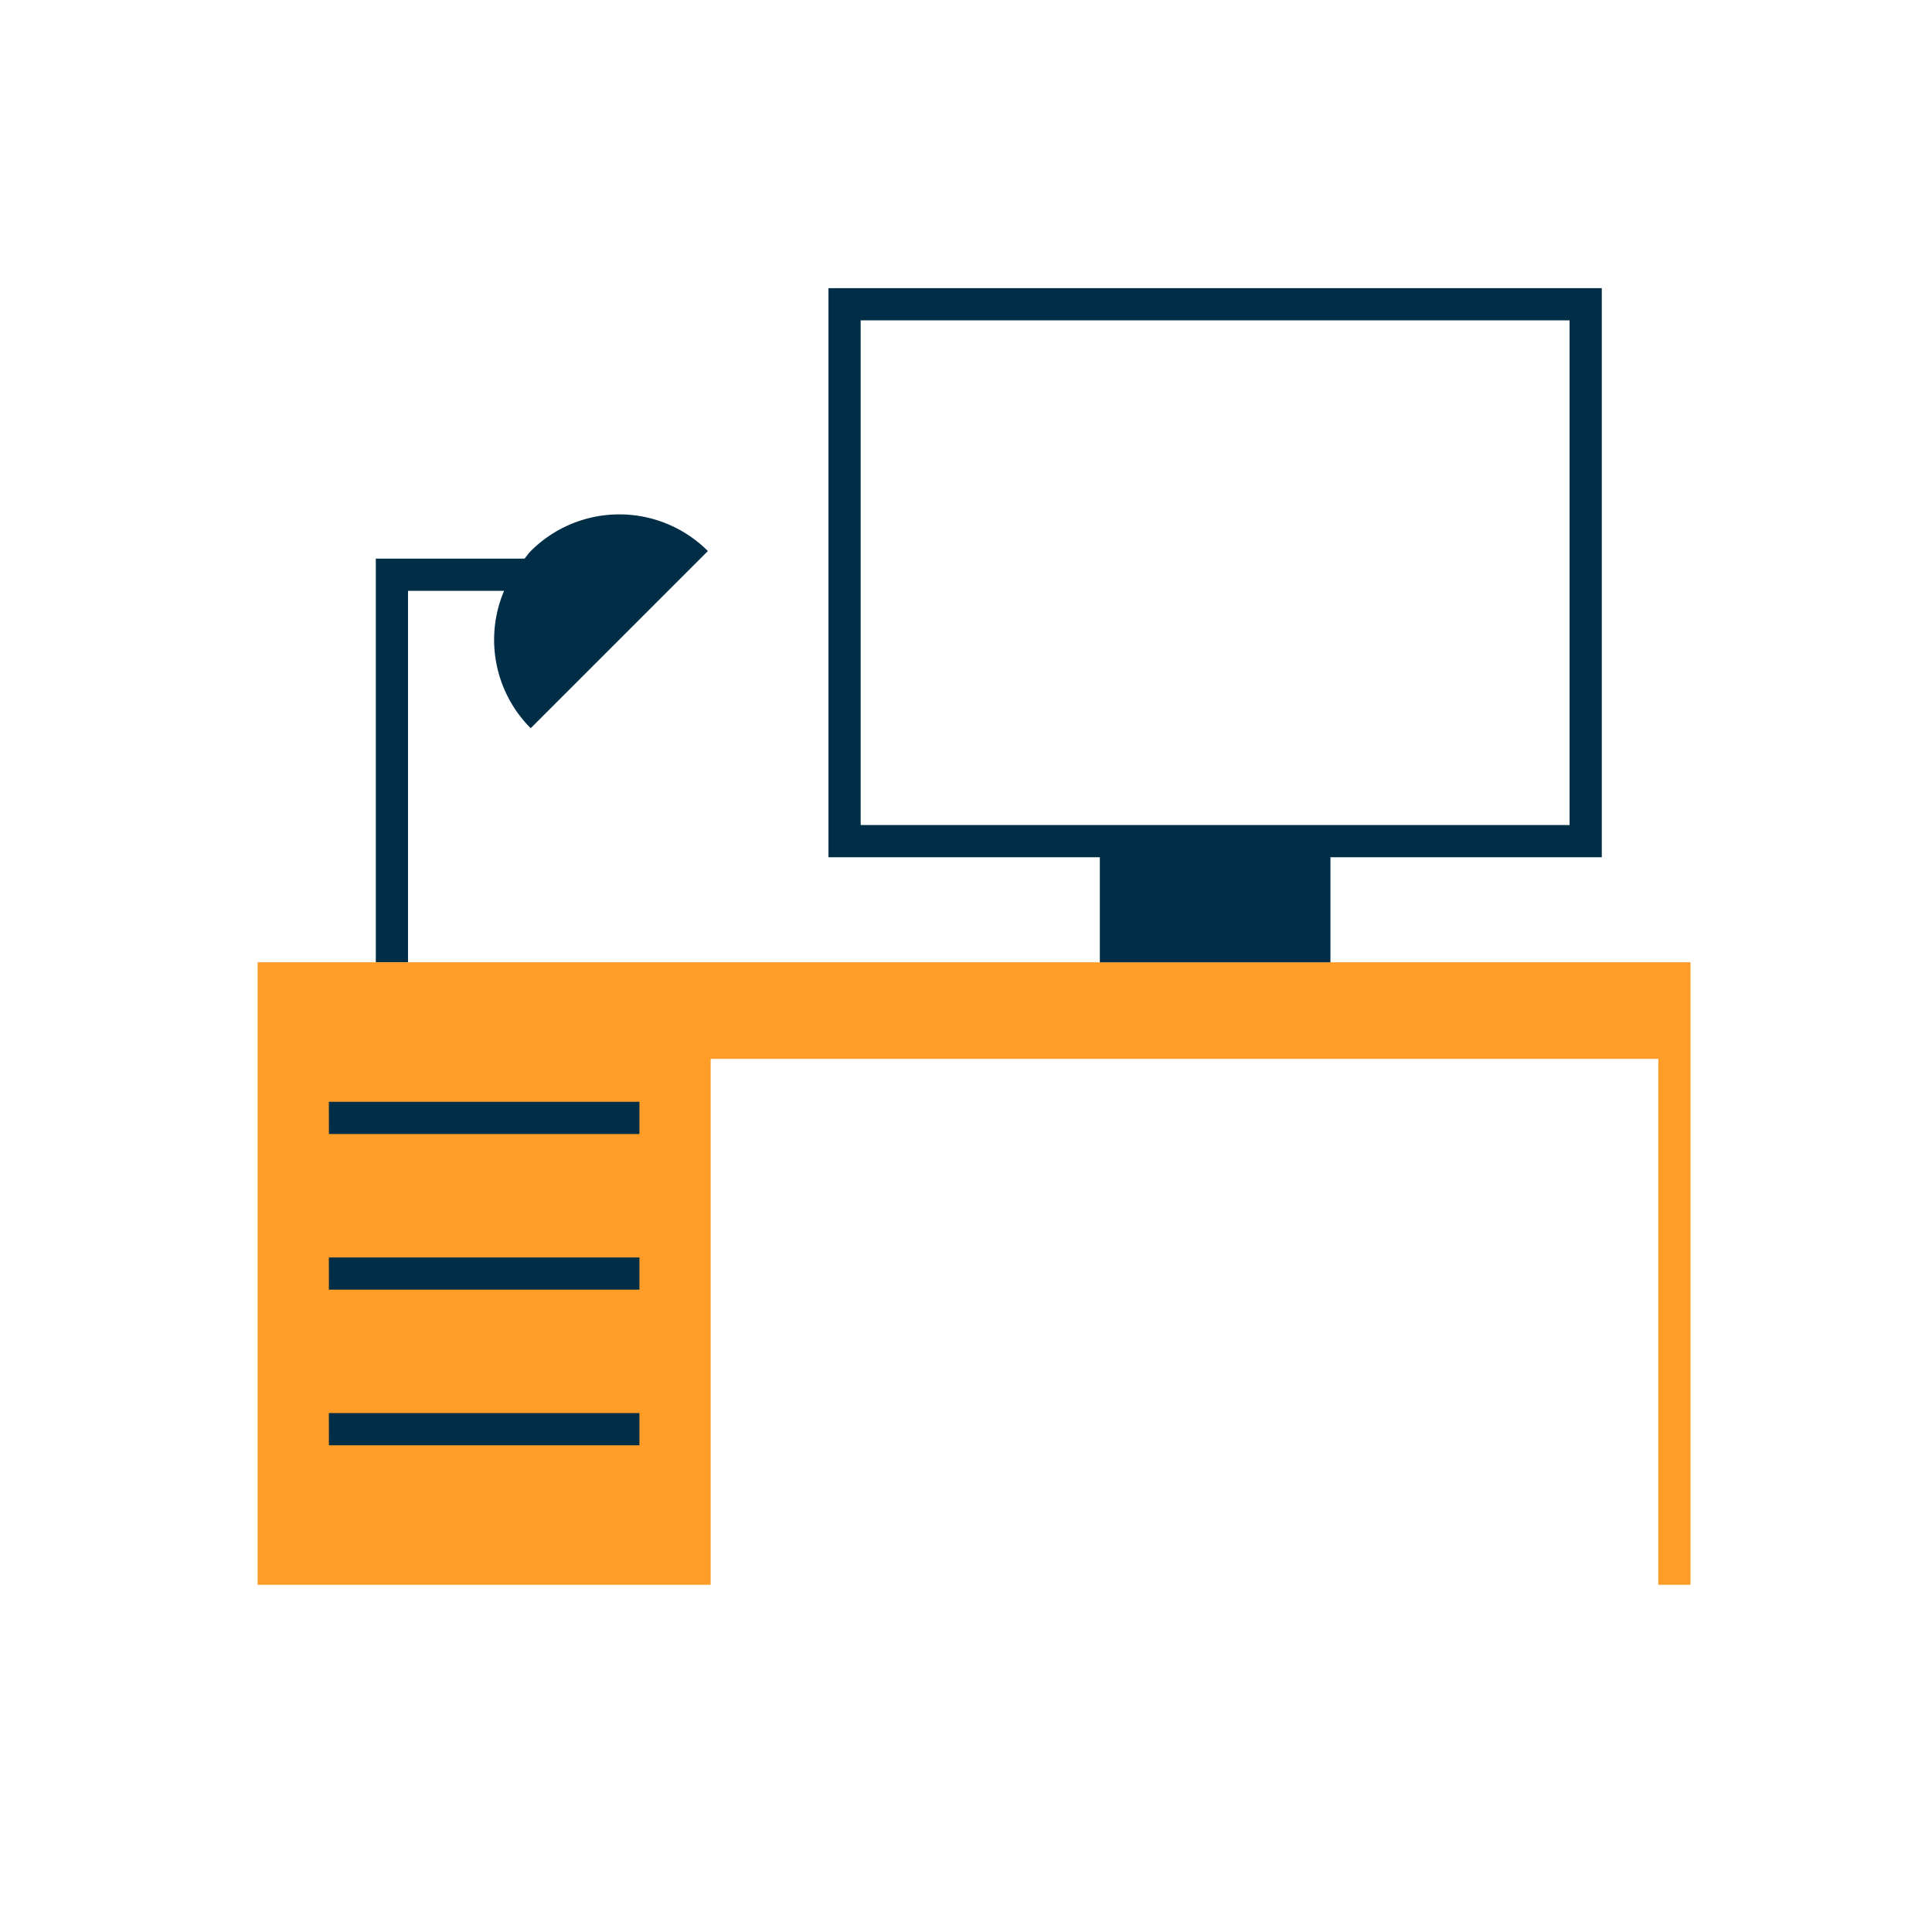
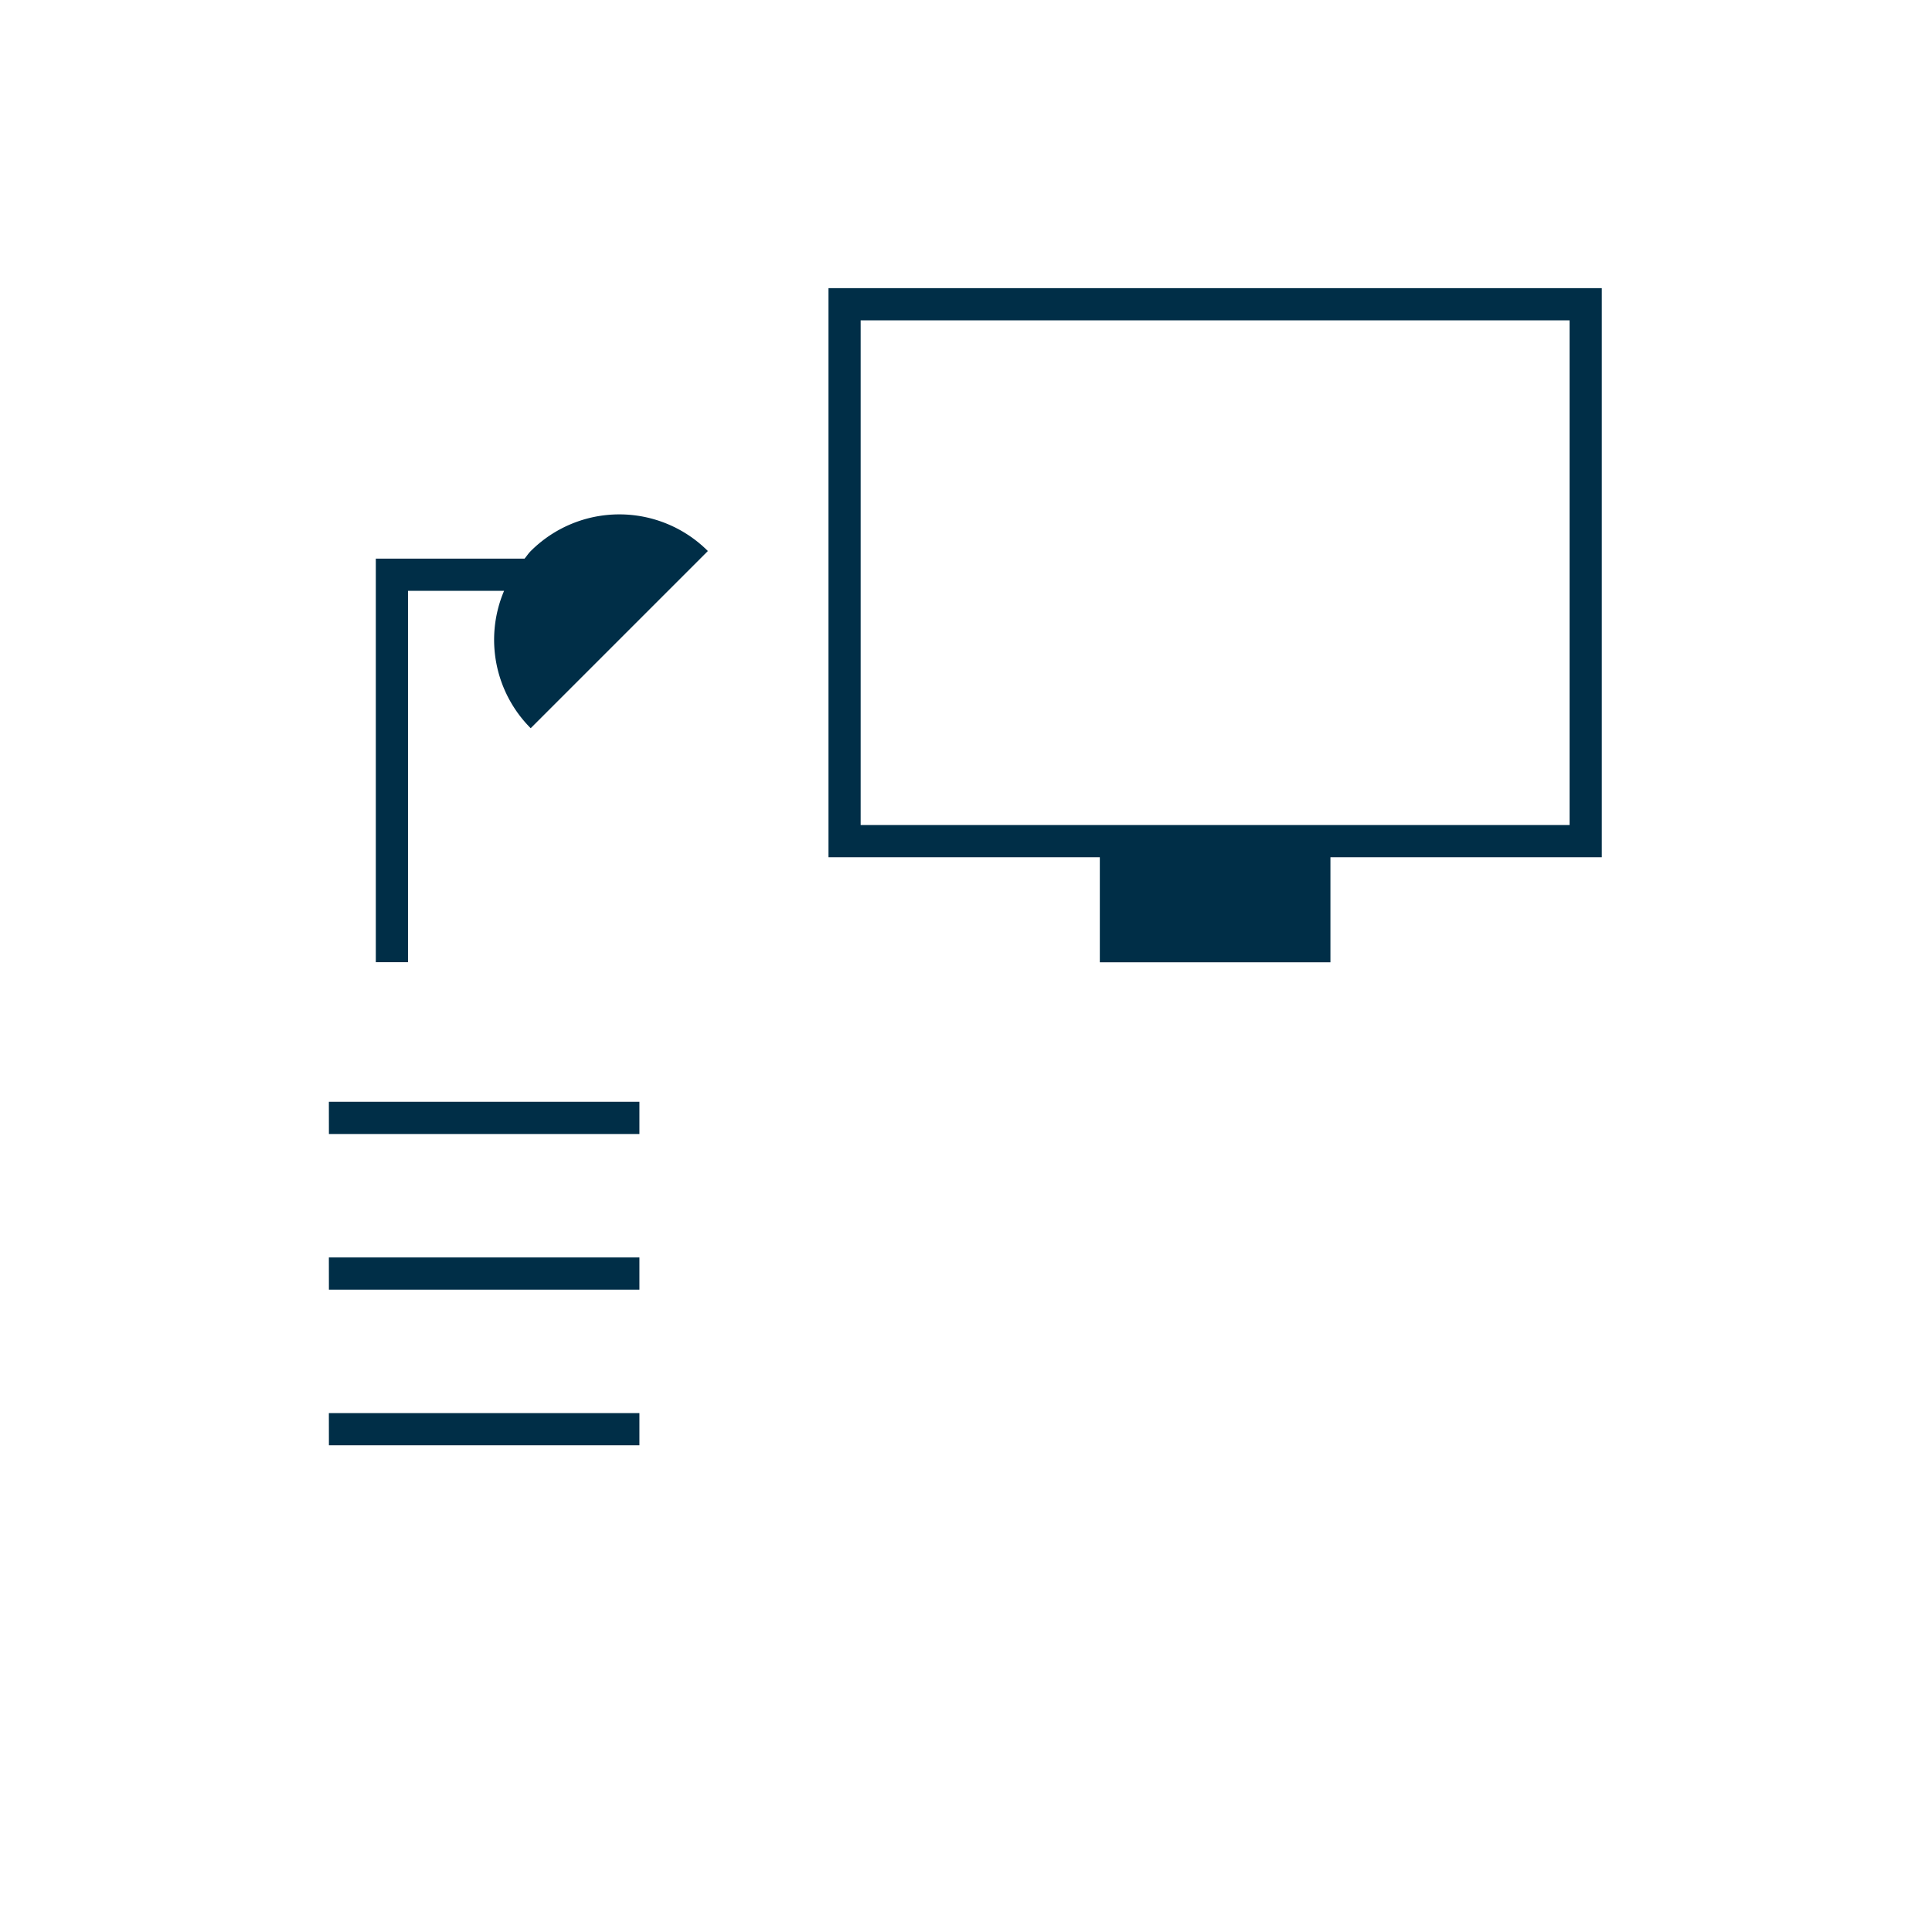
<svg xmlns="http://www.w3.org/2000/svg" viewBox="0 0 90 90">
-   <path fill="#ff9d28" d="M12 44.826v29h21.106v-24.5H77.25v24.5h1.5v-29H12z" />
  <path d="M38.593 13.424v26.51h12.641v4.892h10.743v-4.892h12.64v-26.51zm34.524 25.01H40.093v-23.51h33.024zM24.722 25.673c-.109.109-.187.235-.286.35h-6.929v18.8h1.5v-17.3h4.475a5.832 5.832 0 001.24 6.4l8.254-8.254a5.837 5.837 0 00-8.254.004zm-9.4 27.153h14.465v-1.5H15.32zm0 7.25h14.465v-1.5H15.32zm0 7.25h14.465v-1.5H15.32z" fill="#002e47" />
</svg>